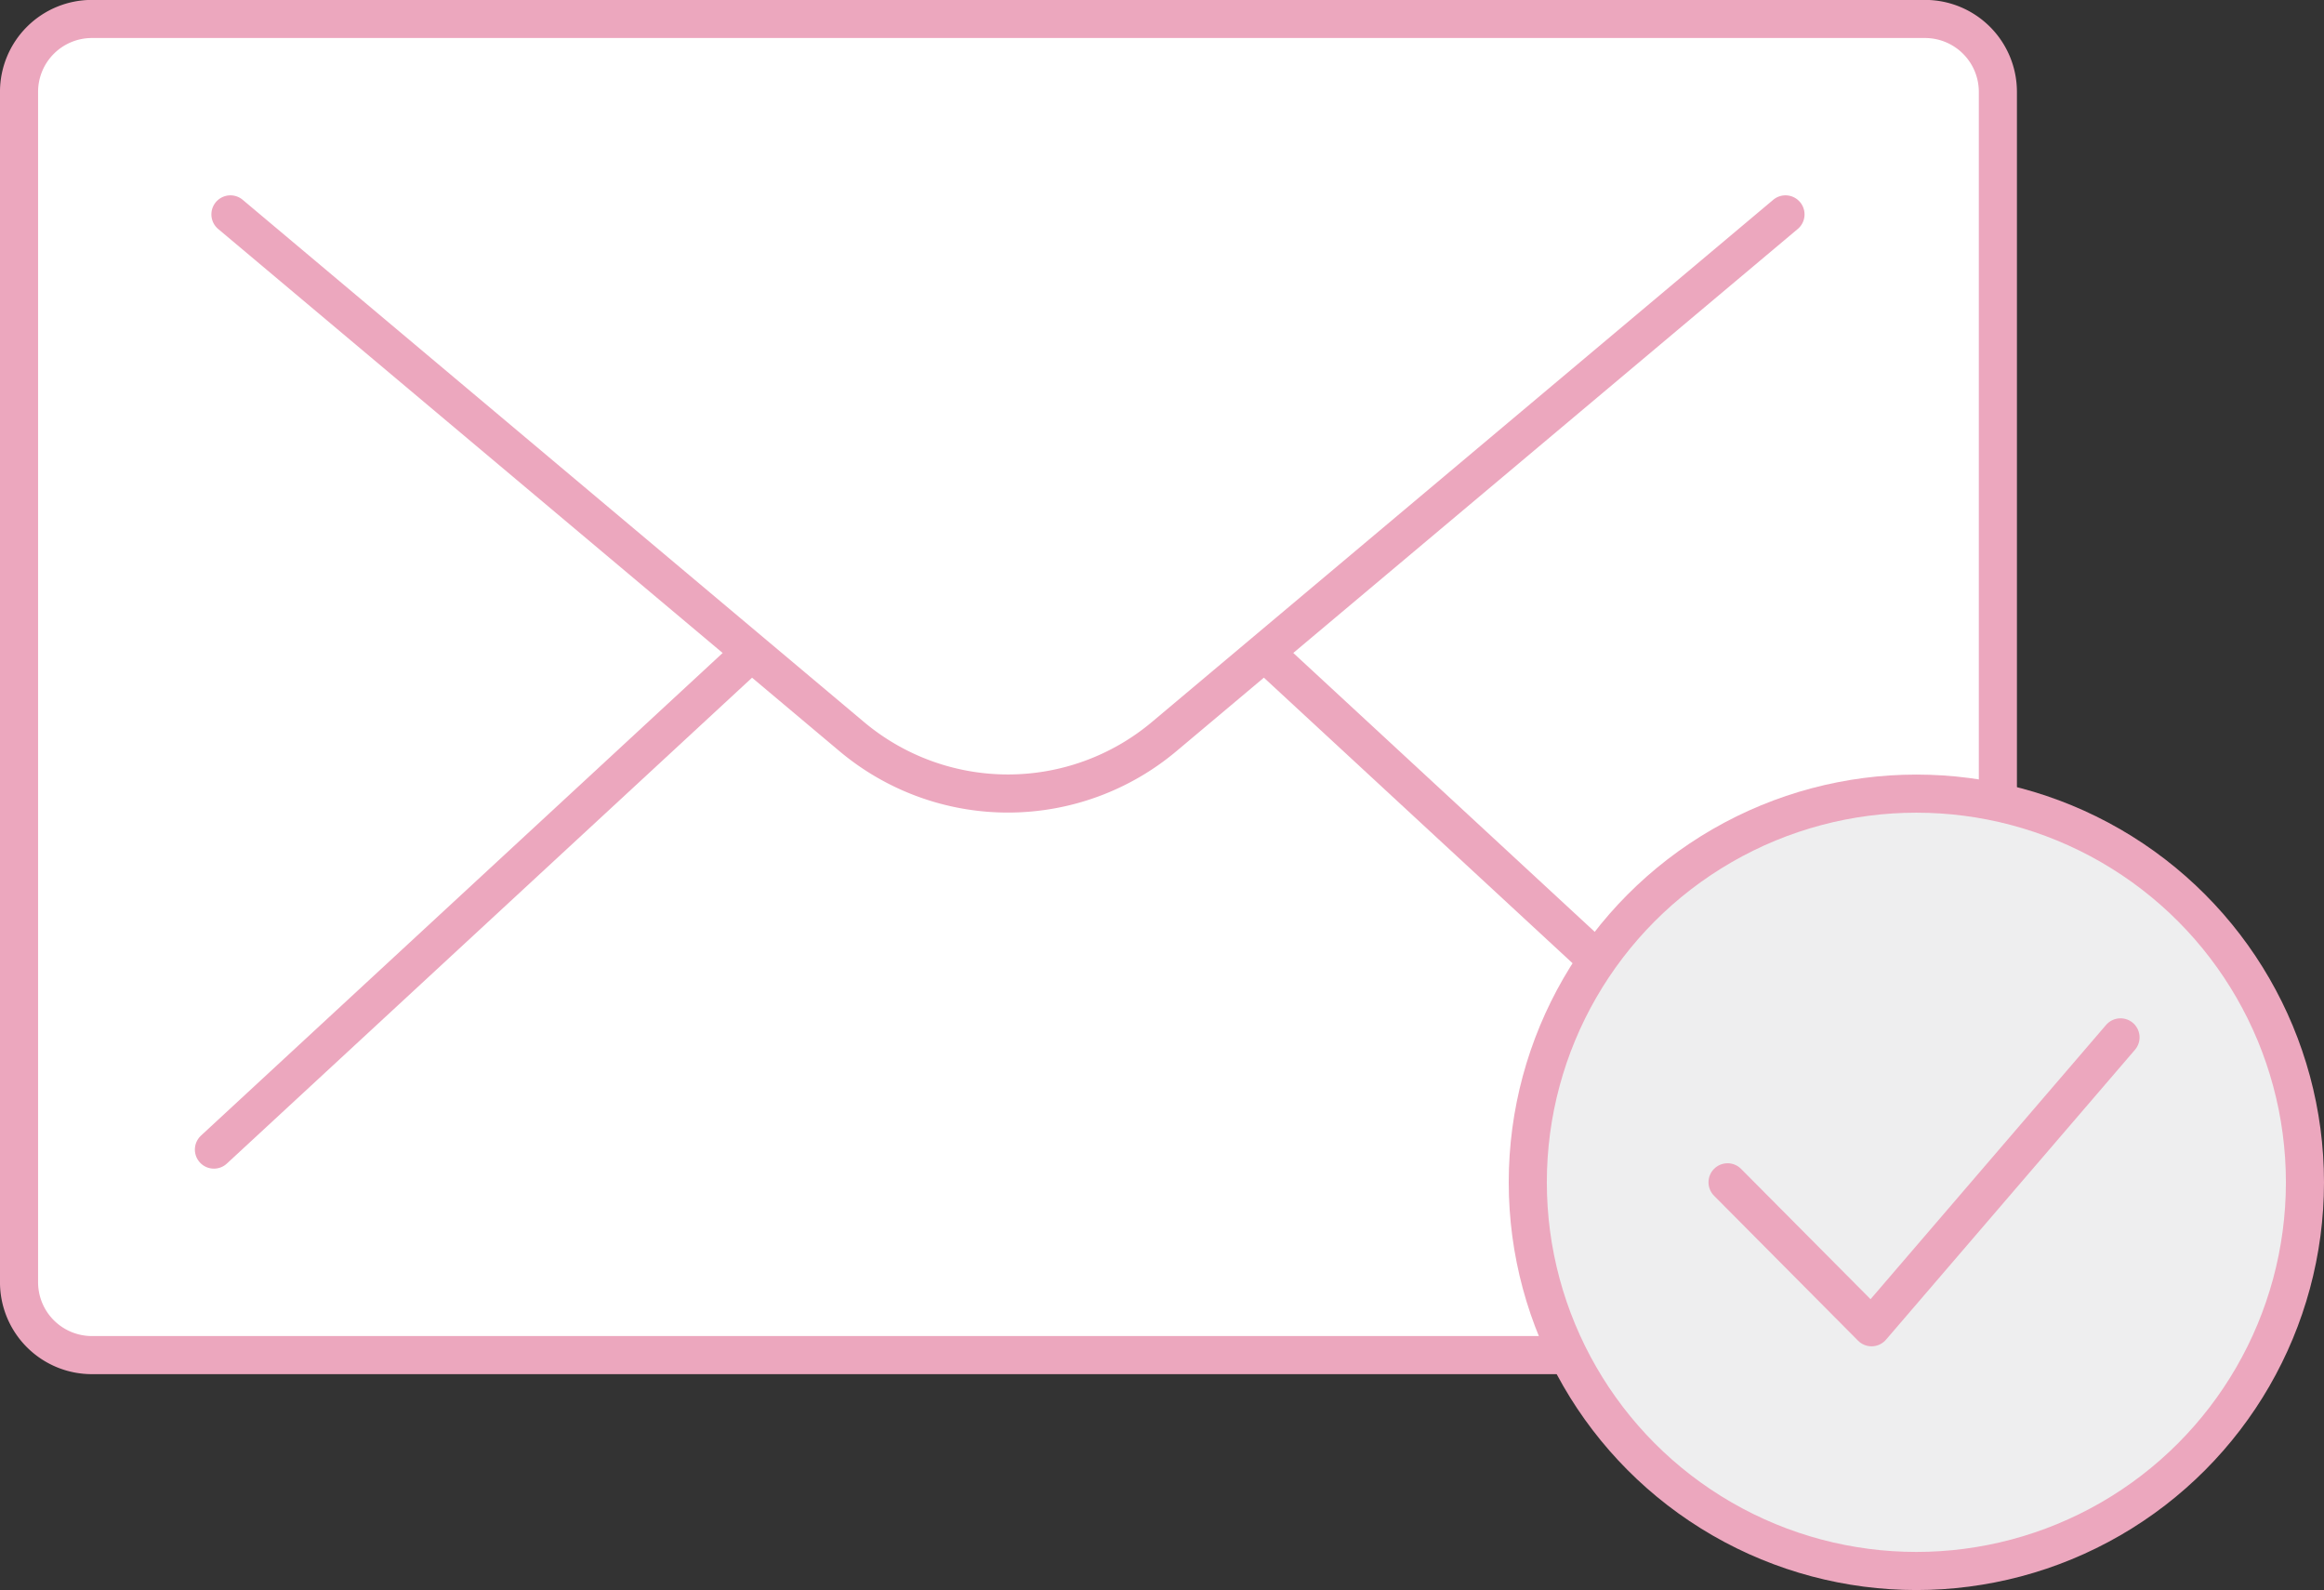
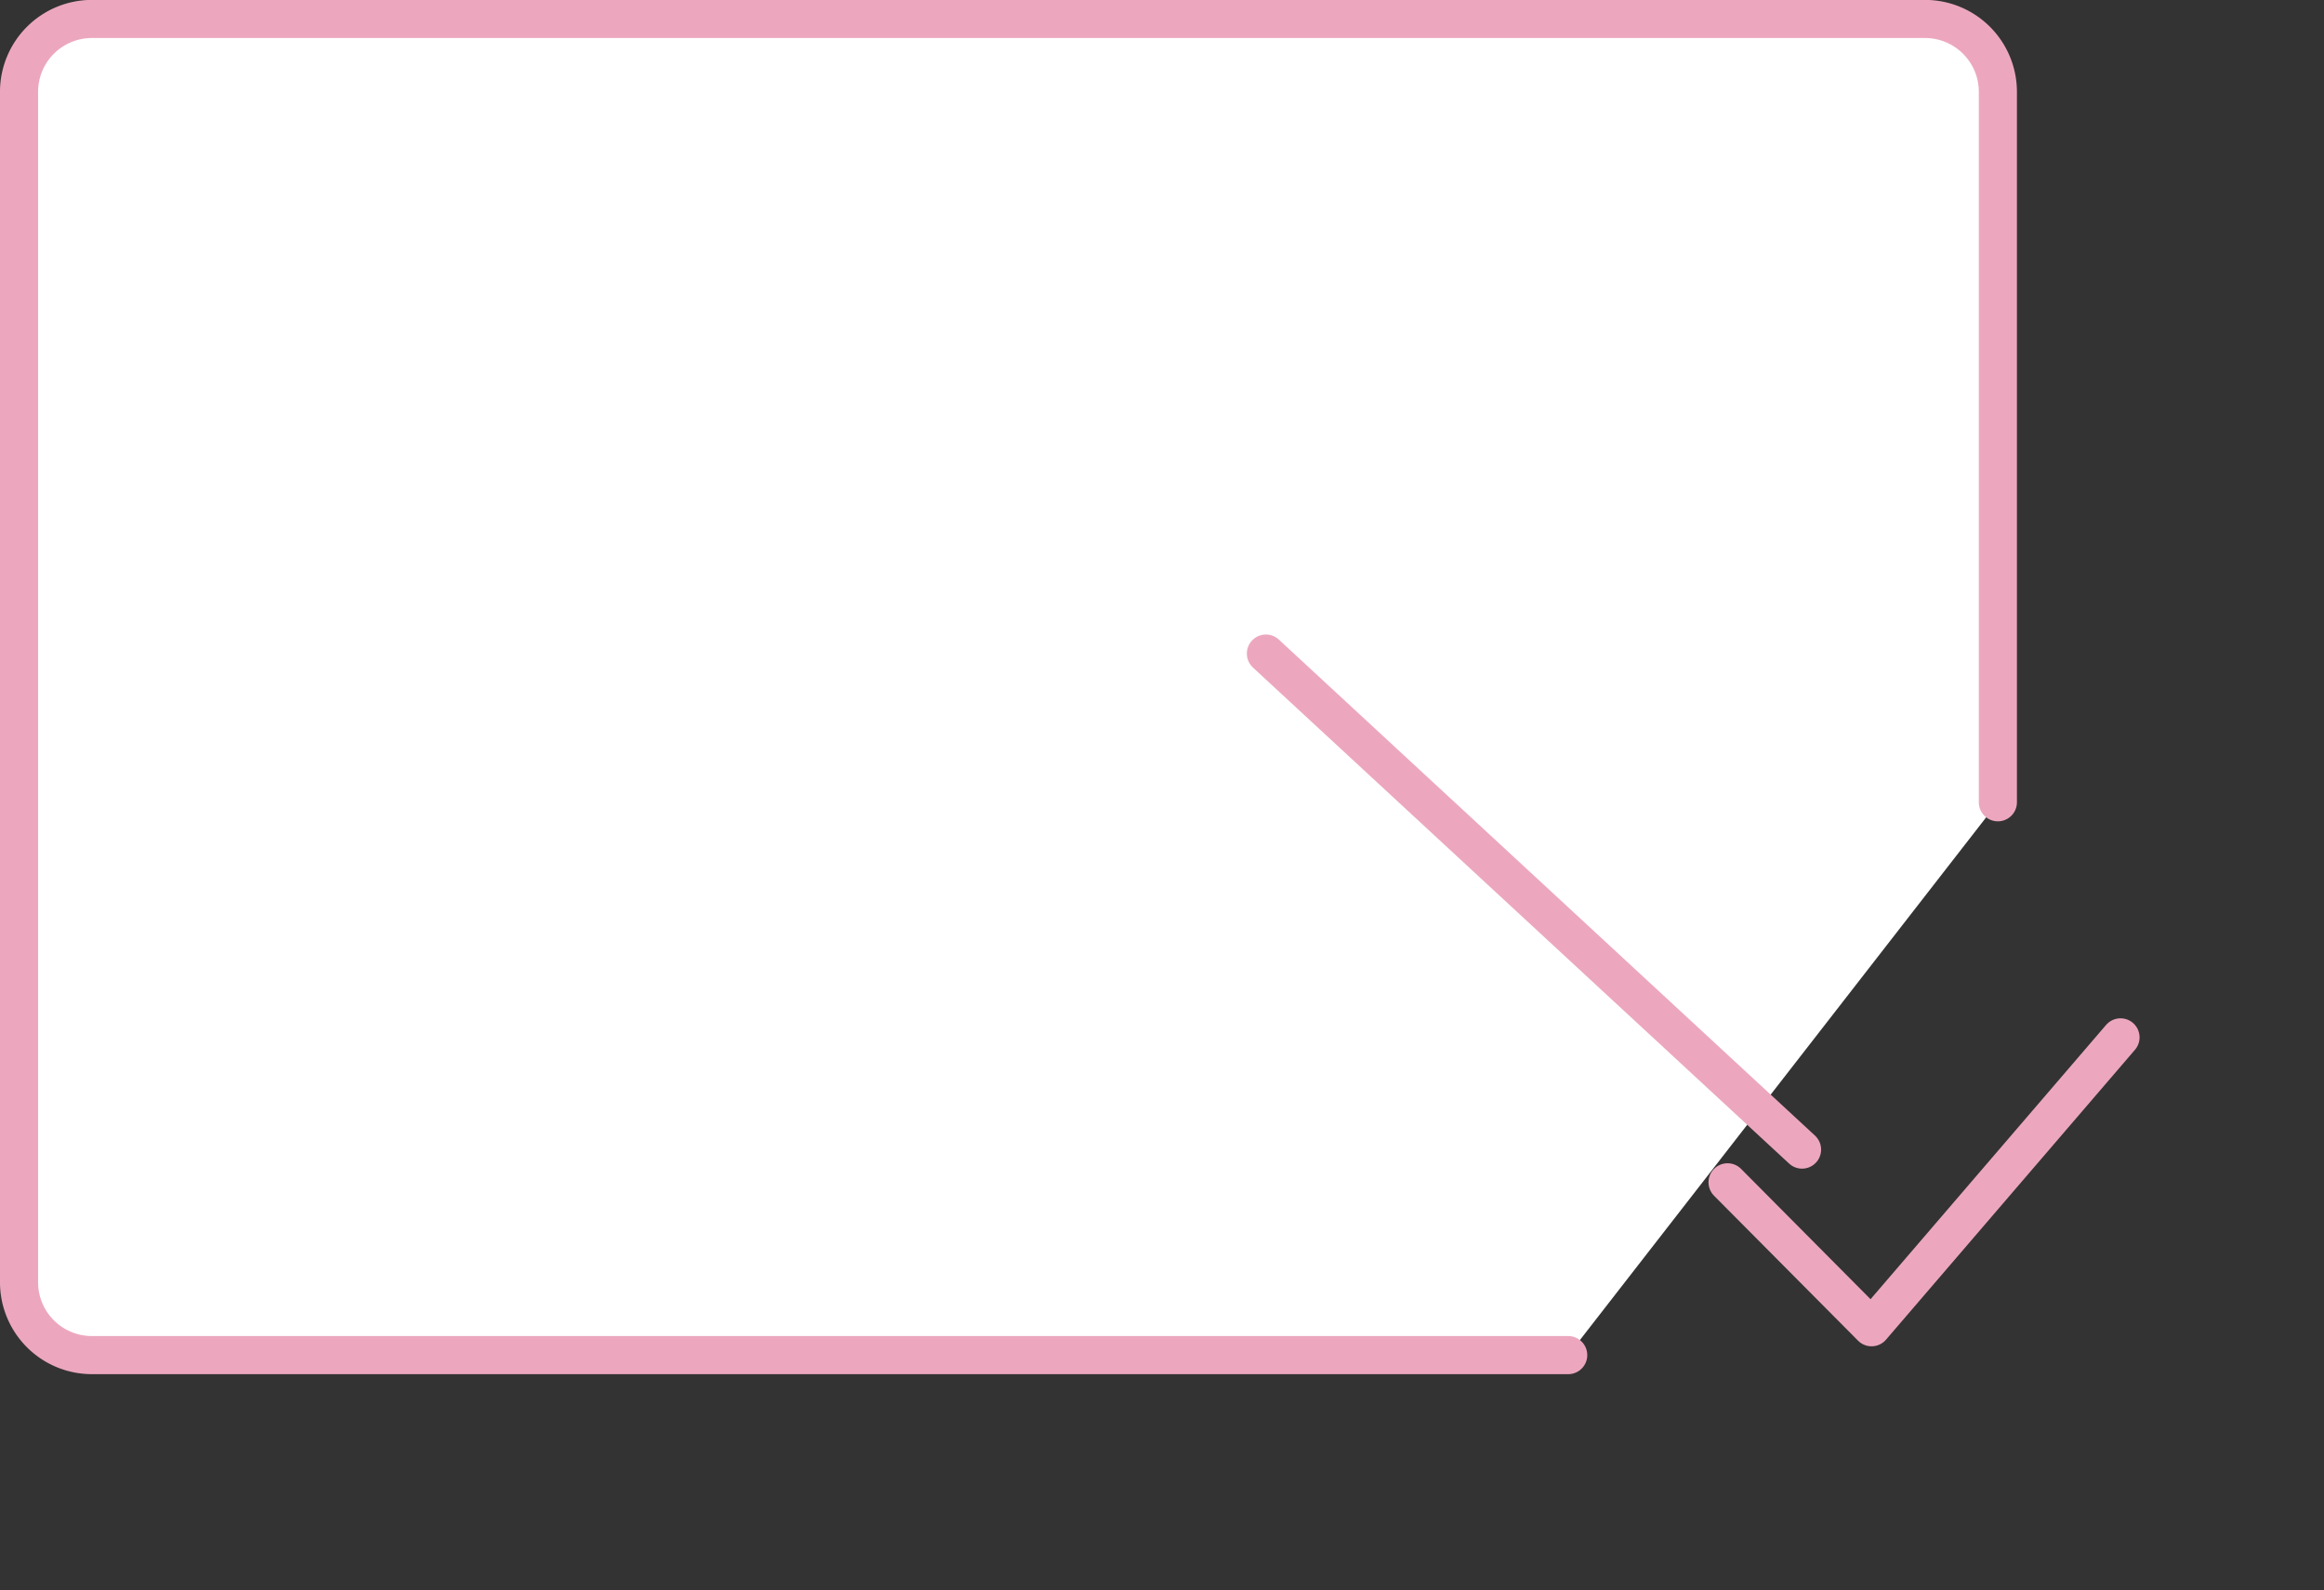
<svg xmlns="http://www.w3.org/2000/svg" width="122" height="83.45" viewBox="0 0 122 83.45">
  <rect x="0" y="0" width="122" height="83.45" fill="#333333" stroke="none" />
  <defs>
    <style>
      .cls-1 {
        fill: #fff;
      }

      .cls-1, .cls-2, .cls-3 {
        stroke: #eca7be;
        stroke-linecap: round;
        stroke-linejoin: round;
        stroke-width: 2px;
      }

      .cls-2 {
        fill: none;
      }

      .cls-3 {
        fill: #eeeeef;
      }
    </style>
  </defs>
  <g id="clm02_img02" transform="translate(-854.576 -207.78)">
    <path id="パス_98" data-name="パス 98" class="cls-1" d="M959.456,249.885V212.6a3.826,3.826,0,0,0-3.825-3.825H859.4a3.826,3.826,0,0,0-3.825,3.825v62.467A3.826,3.826,0,0,0,859.4,278.9h77.5" />
    <g id="グループ_202" data-name="グループ 202">
-       <path id="パス_99" data-name="パス 99" class="cls-2" d="M866.673,219.032l32.616,27.407a12.749,12.749,0,0,0,16.4,0l32.617-27.407" />
-       <line id="線_2" data-name="線 2" class="cls-2" y1="26.033" x2="28.146" transform="translate(865.806 242.081)" />
-     </g>
+       </g>
    <line id="線_3" data-name="線 3" class="cls-2" x1="28.146" y1="26.033" transform="translate(921.03 242.081)" />
-     <circle id="楕円形_4" data-name="楕円形 4" class="cls-3" cx="20.399" cy="20.399" r="20.399" transform="translate(934.778 249.432)" />
    <path id="パス_100" data-name="パス 100" class="cls-2" d="M945.265,269.831l7.56,7.607,13.069-15.214" />
  </g>
</svg>